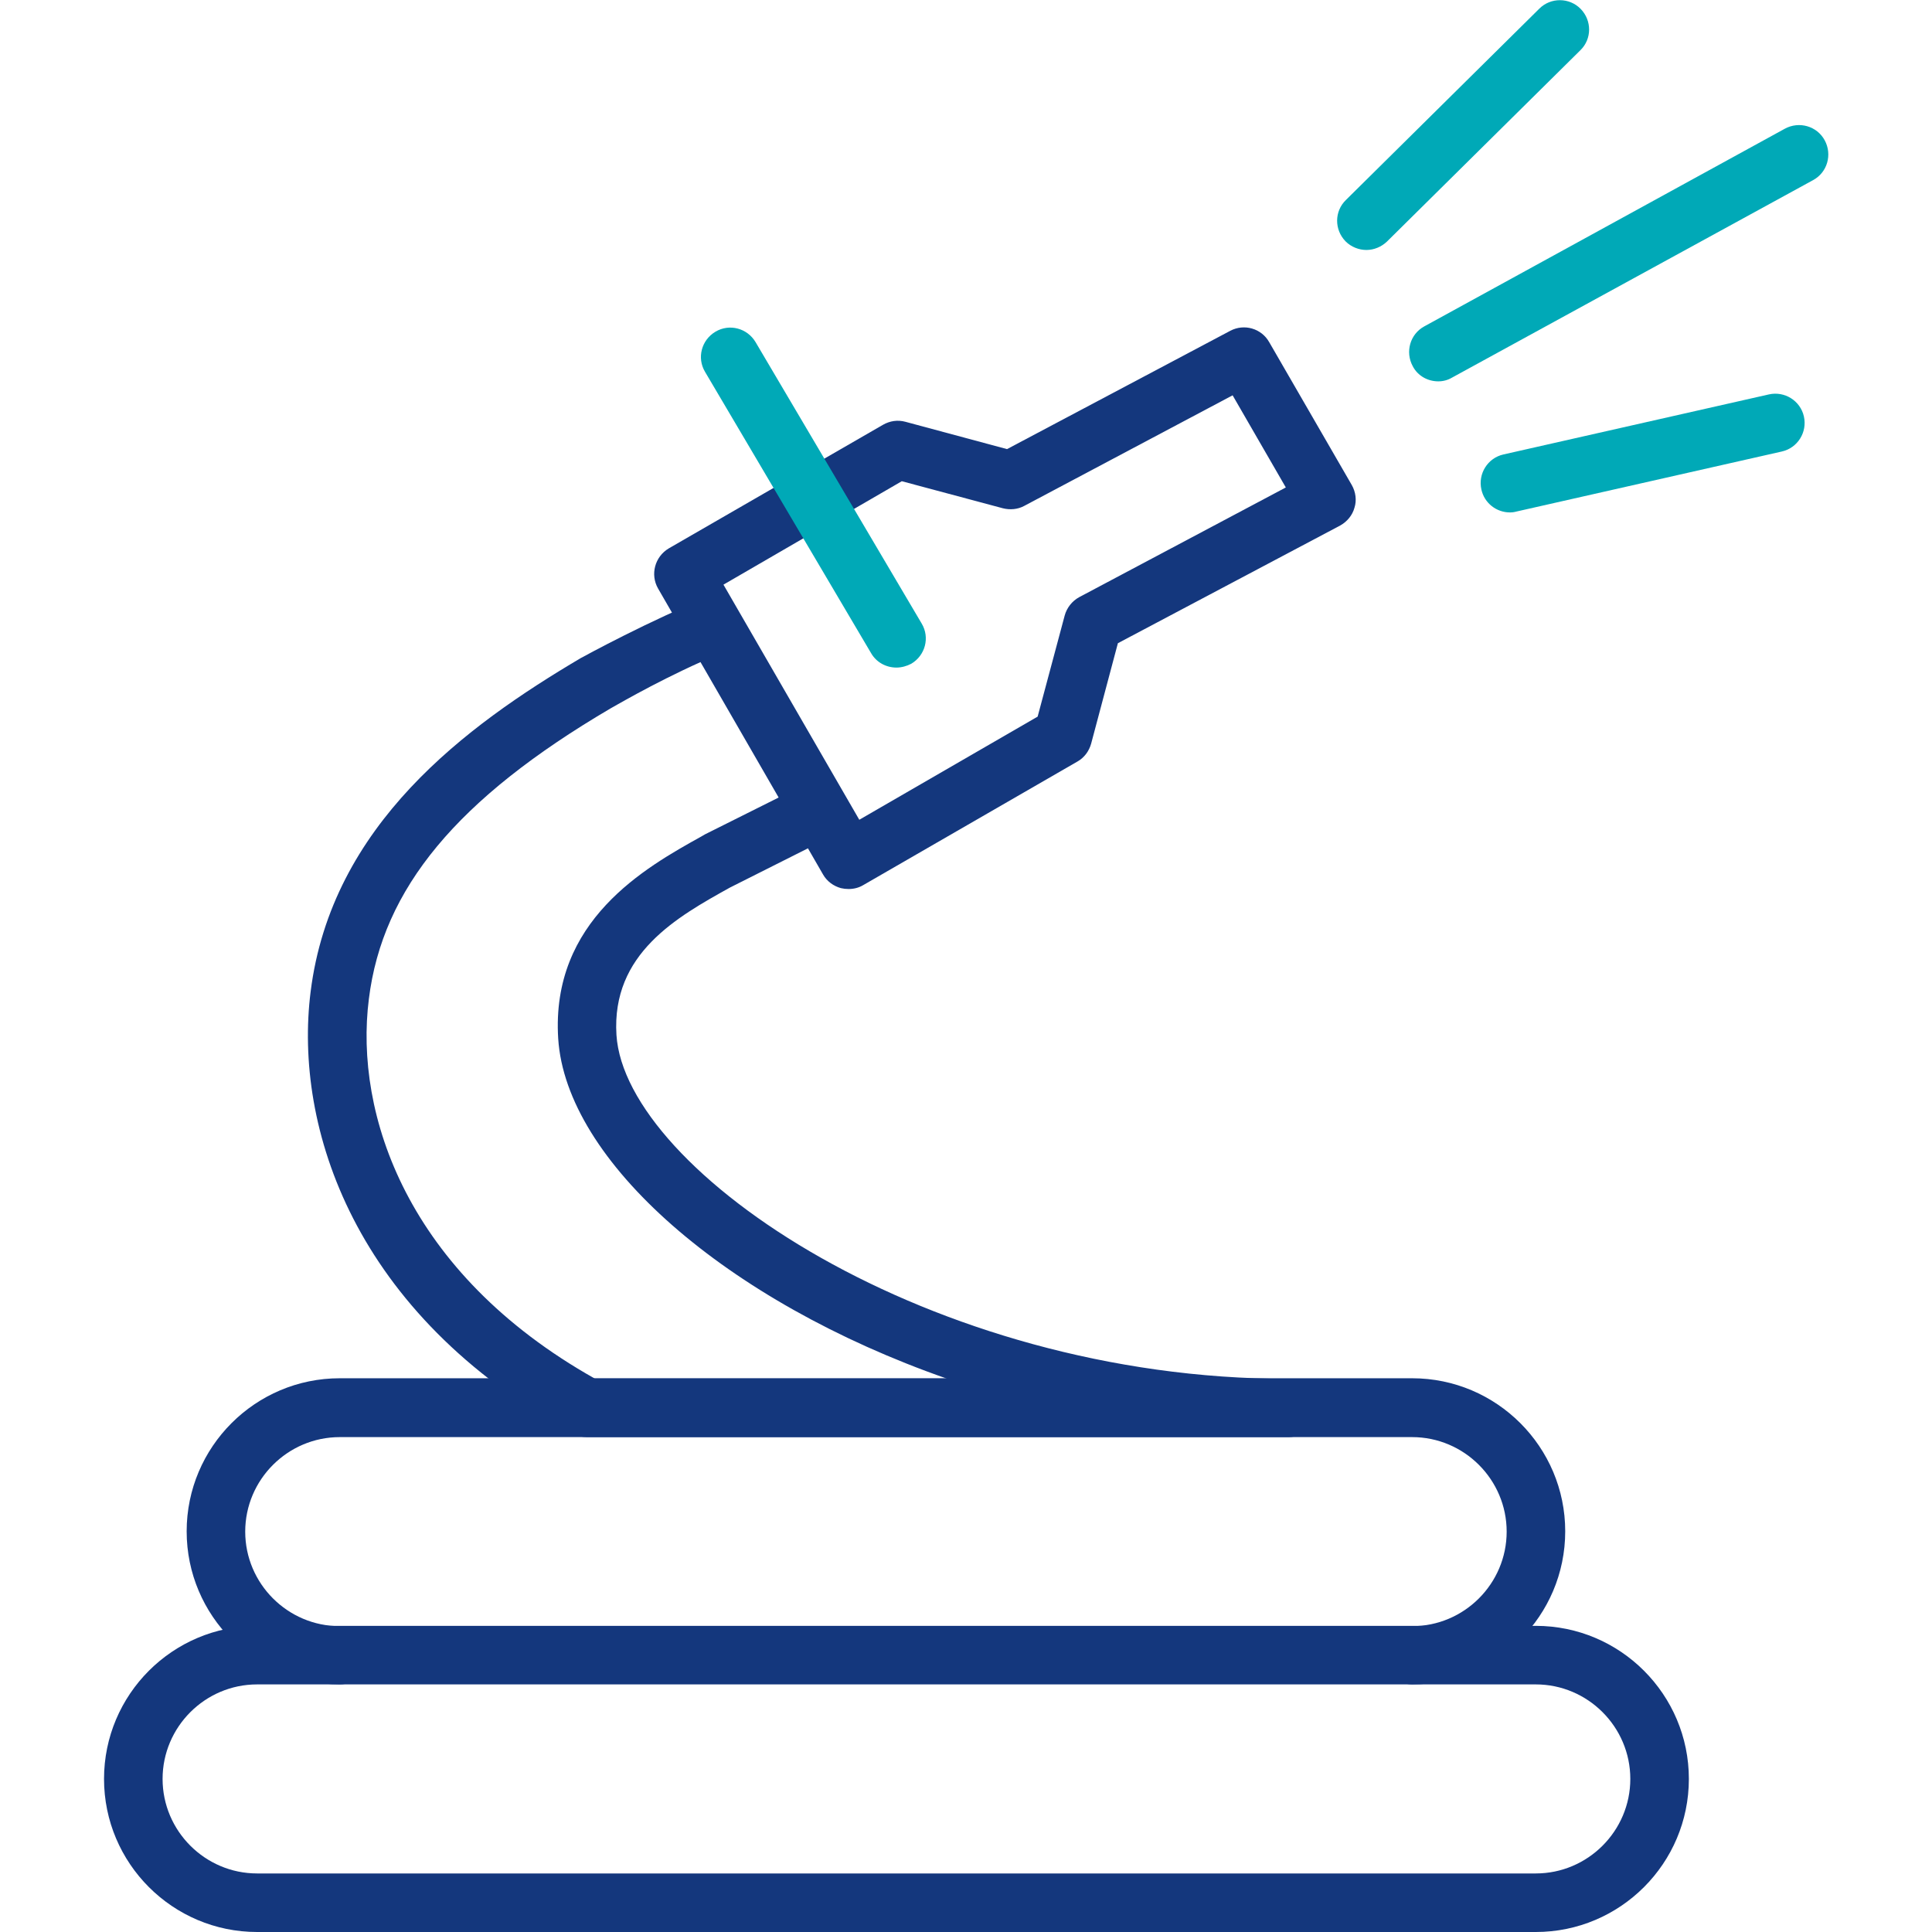
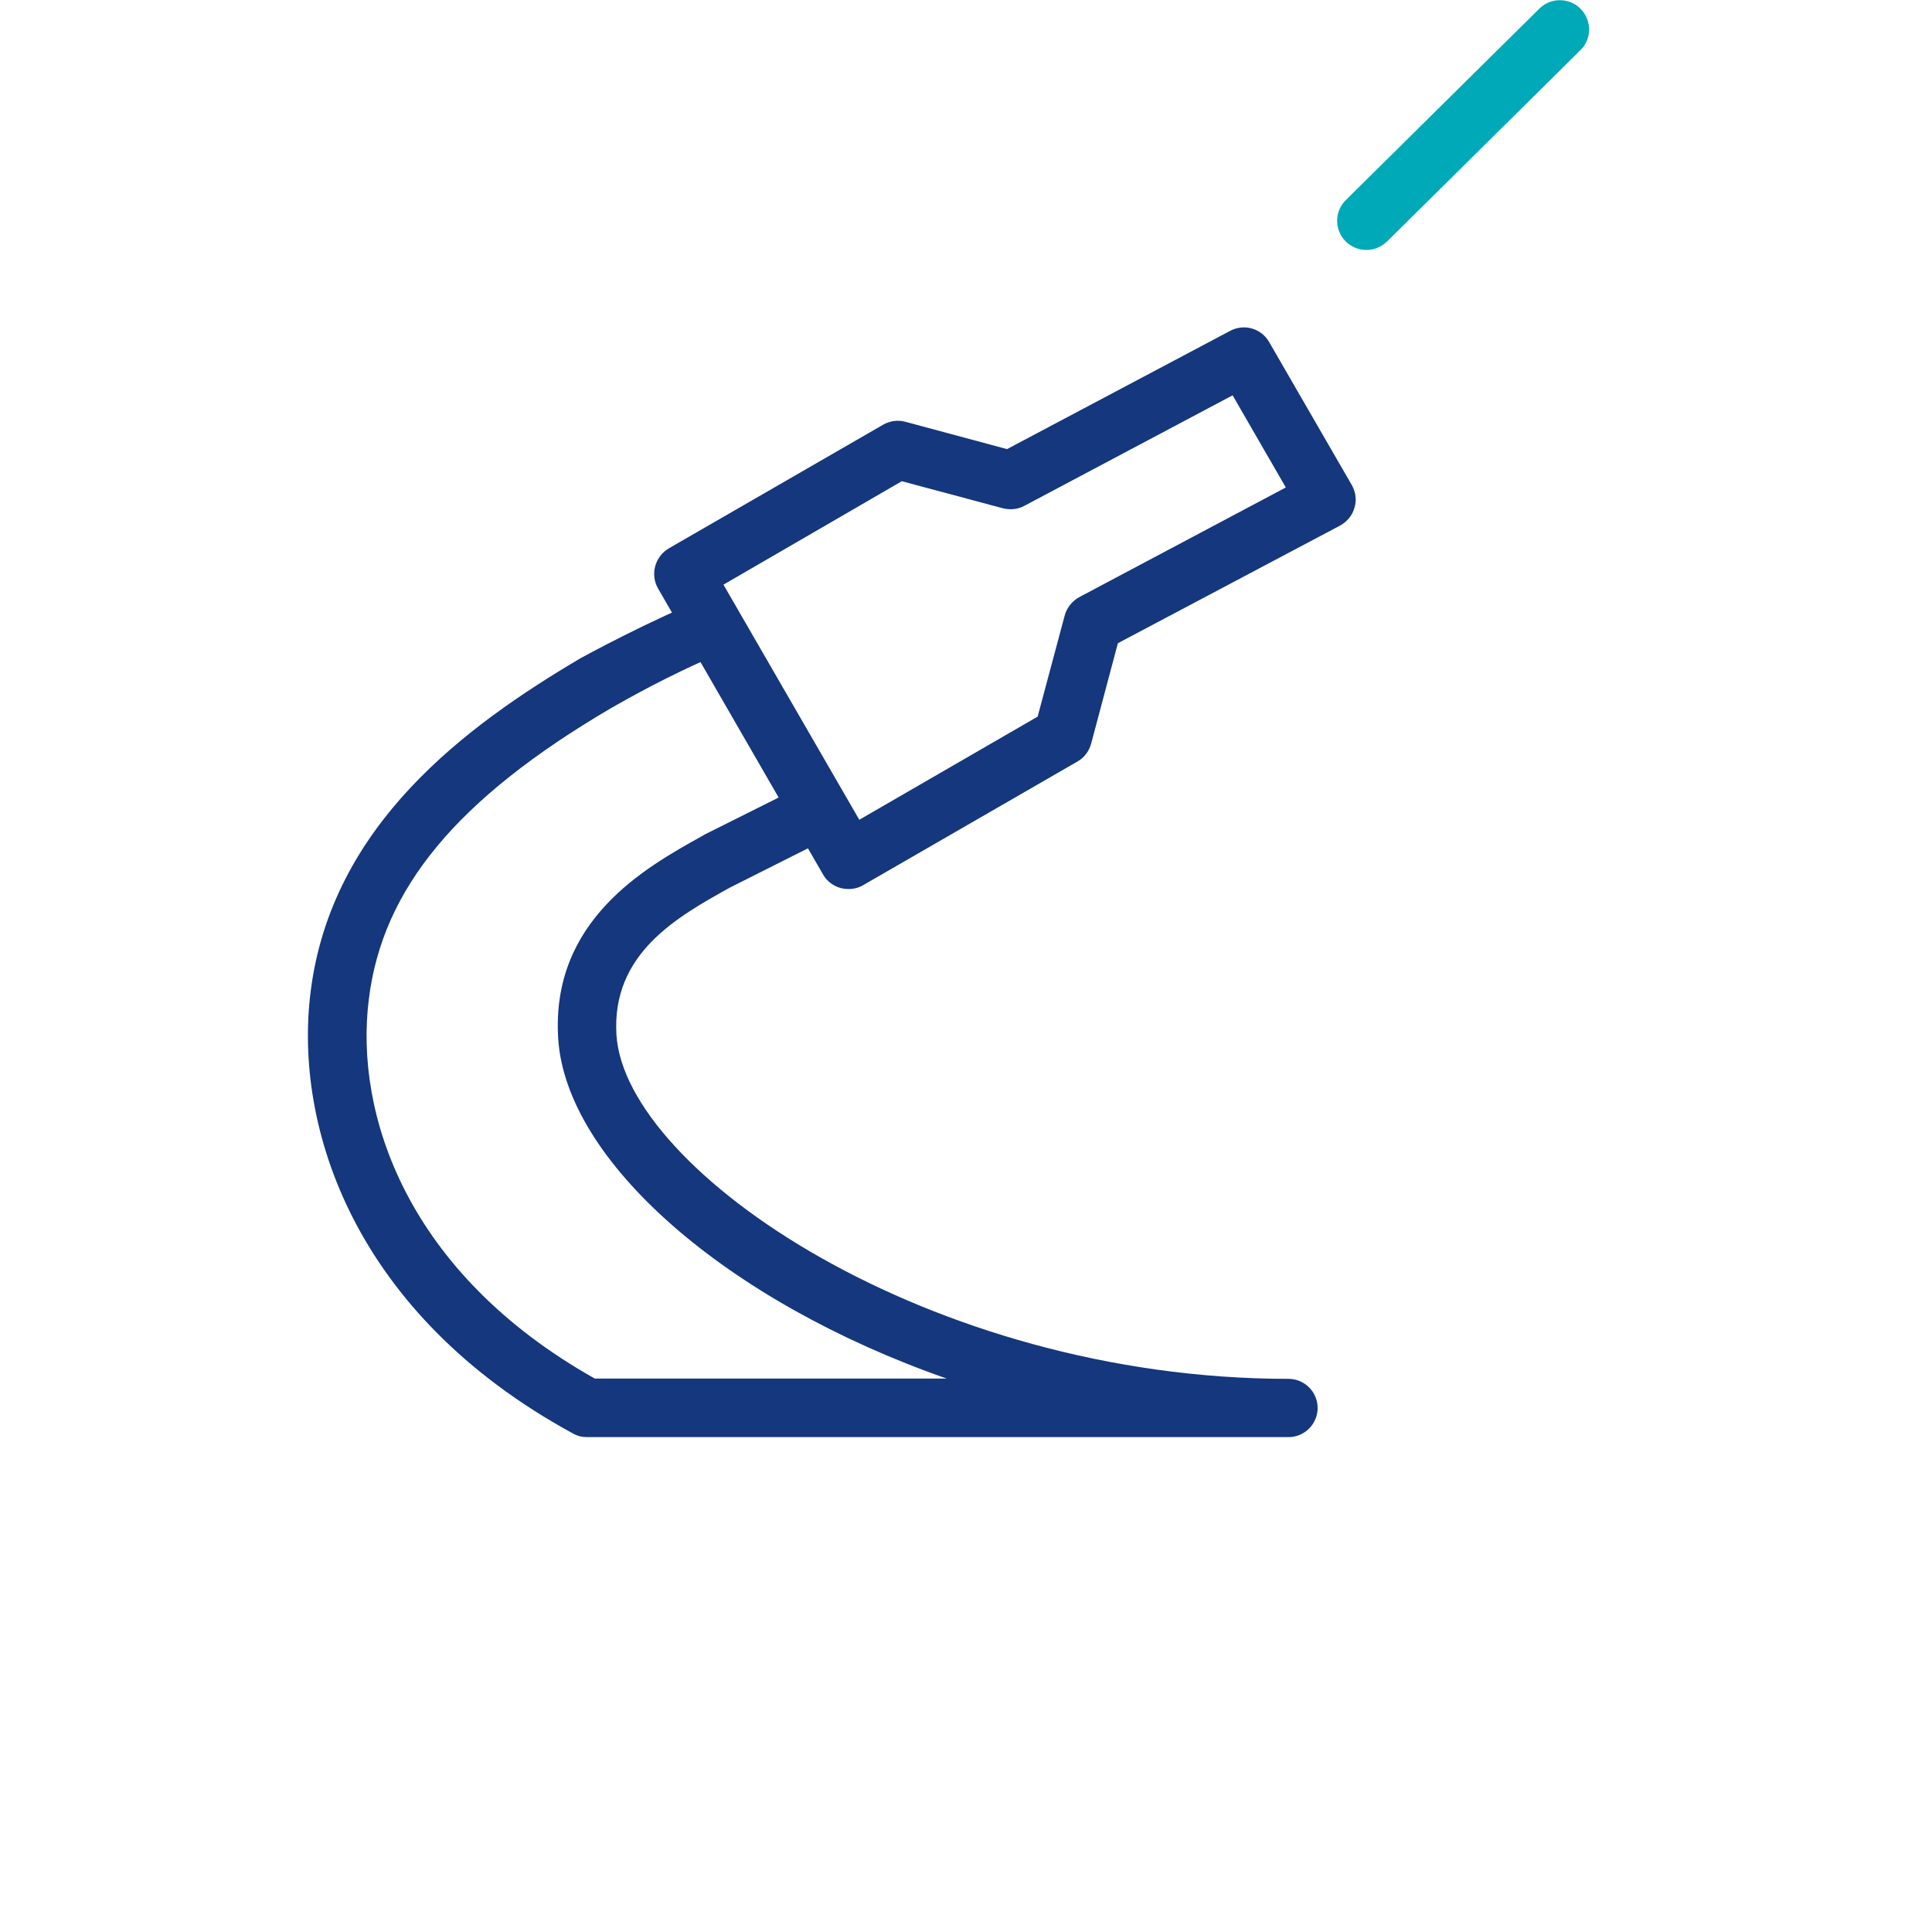
<svg xmlns="http://www.w3.org/2000/svg" version="1.1" id="Layer_1" x="0px" y="0px" viewBox="0 0 65 65" style="enable-background:new 0 0 65 65;" xml:space="preserve">
  <style type="text/css">
	.st0{fill:#00A9B7;}
	.st1{fill:#14377D;}
	.st2{fill:#092B49;}
	.st3{fill:#052B48;}
	.st4{fill:#232C65;}
	.st5{fill:#FFFFFF;}
	.st6{fill:url(#SVGID_1_);}
	.st7{fill:url(#SVGID_2_);}
	.st8{fill:url(#SVGID_3_);}
	.st9{fill:url(#SVGID_4_);}
	.st10{fill:url(#SVGID_5_);}
	.st11{fill:url(#SVGID_6_);}
	.st12{fill:url(#SVGID_7_);}
	.st13{fill:url(#SVGID_8_);}
	.st14{fill:url(#SVGID_9_);}
	.st15{fill:#BABBBB;}
	.st16{fill:none;}
	.st17{fill:#00A9B7;stroke:#092B49;stroke-width:1.25;stroke-linecap:round;stroke-linejoin:round;stroke-miterlimit:10;}
	.st18{fill:#BBBBBB;}
	.st19{fill:#14377D;stroke:#232C65;stroke-width:1.5;stroke-miterlimit:10;}
</style>
  <g>
    <g>
-       <path class="st1" d="M47.51,56.67c-0.54,0-0.98-0.44-0.98-0.98s0.44-0.98,0.98-0.98c1.75,0,3.18-1.43,3.18-3.18    s-1.43-3.18-3.18-3.18H11.43c-1.75,0-3.18,1.43-3.18,3.18s1.43,3.18,3.18,3.18c0.54,0,0.98,0.44,0.98,0.98s-0.44,0.98-0.98,0.98    c-2.84,0-5.15-2.31-5.15-5.15s2.31-5.15,5.15-5.15h36.08c2.84,0,5.15,2.31,5.15,5.15S50.35,56.67,47.51,56.67z" />
-     </g>
+       </g>
    <g>
-       <path class="st1" d="M51.67,65H8.65c-2.84,0-5.15-2.31-5.15-5.15s2.31-5.15,5.15-5.15h43.02c2.84,0,5.15,2.31,5.15,5.15    S54.51,65,51.67,65z M8.65,56.67c-1.75,0-3.18,1.43-3.18,3.18s1.43,3.18,3.18,3.18h43.02c1.75,0,3.18-1.43,3.18-3.18    s-1.43-3.18-3.18-3.18H8.65z" />
-     </g>
+       </g>
    <g>
      <path class="st1" d="M43.35,48.35H19.75c-0.17,0-0.33-0.04-0.47-0.12c-7.38-4.02-9.4-10.32-8.83-14.86    c0.7-5.62,5.23-8.95,9.09-11.23c0.13-0.07,2.34-1.28,4.33-2.07c0.51-0.2,0.68,0.15,0.99,0.65l3.65,6.2    c0.16,0.47-0.05,0.98-0.49,1.2l-3.46,1.74c-1.78,0.99-3.99,2.22-3.82,4.96c0.29,4.57,10.53,11.57,22.61,11.57    c0.54,0,0.98,0.44,0.98,0.98S43.89,48.35,43.35,48.35z M20.01,46.38h11.84c-7.44-2.6-12.81-7.33-13.07-11.44    c-0.25-3.97,2.93-5.75,4.82-6.8l0.12-0.07l2.64-1.32l-2.78-4.48c-1.65,0.74-3.02,1.56-3.05,1.57c-5.15,3.03-7.66,6.05-8.12,9.77    C11.92,37.47,13.68,42.82,20.01,46.38z" />
    </g>
    <g>
      <path class="st1" d="M28.55,29.91c-0.09,0-0.17-0.01-0.26-0.03c-0.25-0.07-0.47-0.23-0.6-0.46l-5.55-9.62    c-0.27-0.47-0.11-1.07,0.36-1.35l7.21-4.16c0.23-0.13,0.49-0.17,0.75-0.1l3.42,0.92l7.51-3.98c0.47-0.25,1.05-0.08,1.31,0.38    l2.78,4.81c0.13,0.23,0.17,0.51,0.09,0.76c-0.07,0.26-0.25,0.47-0.48,0.6l-7.48,3.96l-0.9,3.38c-0.07,0.25-0.23,0.47-0.46,0.6    l-7.21,4.16C28.89,29.87,28.72,29.91,28.55,29.91z M24.34,19.67l4.57,7.91l6-3.47l0.91-3.4c0.07-0.26,0.25-0.49,0.49-0.62    l6.95-3.69l-1.79-3.1l-7.01,3.72c-0.22,0.12-0.48,0.14-0.72,0.08l-3.4-0.91L24.34,19.67z" />
    </g>
    <g>
-       <path class="st0" d="M48.39,12.83c-0.35,0-0.69-0.18-0.86-0.51c-0.26-0.48-0.09-1.08,0.39-1.34l12.13-6.65    c0.48-0.26,1.08-0.09,1.34,0.39c0.26,0.48,0.09,1.08-0.39,1.34L48.86,12.7C48.71,12.79,48.55,12.83,48.39,12.83z" />
      <path class="st0" d="M45.97,8.41c-0.25,0-0.51-0.1-0.7-0.29c-0.38-0.39-0.38-1.01,0.01-1.39l6.51-6.44    c0.38-0.38,1.01-0.38,1.39,0.01c0.38,0.39,0.38,1.01-0.01,1.39l-6.51,6.44C46.47,8.31,46.22,8.41,45.97,8.41z" />
-       <path class="st0" d="M50.8,17.24c-0.45,0-0.86-0.31-0.96-0.77c-0.12-0.53,0.21-1.06,0.74-1.18l8.93-2.02    c0.53-0.12,1.06,0.21,1.18,0.74c0.12,0.53-0.21,1.06-0.74,1.18l-8.93,2.02C50.95,17.23,50.88,17.24,50.8,17.24z" />
-       <path class="st0" d="M30.16,22.46c-0.34,0-0.67-0.17-0.85-0.48l-5.59-9.47c-0.28-0.47-0.12-1.07,0.35-1.35    c0.47-0.28,1.07-0.12,1.35,0.35l5.59,9.47c0.28,0.47,0.12,1.07-0.35,1.35C30.51,22.41,30.33,22.46,30.16,22.46z" />
    </g>
  </g>
</svg>